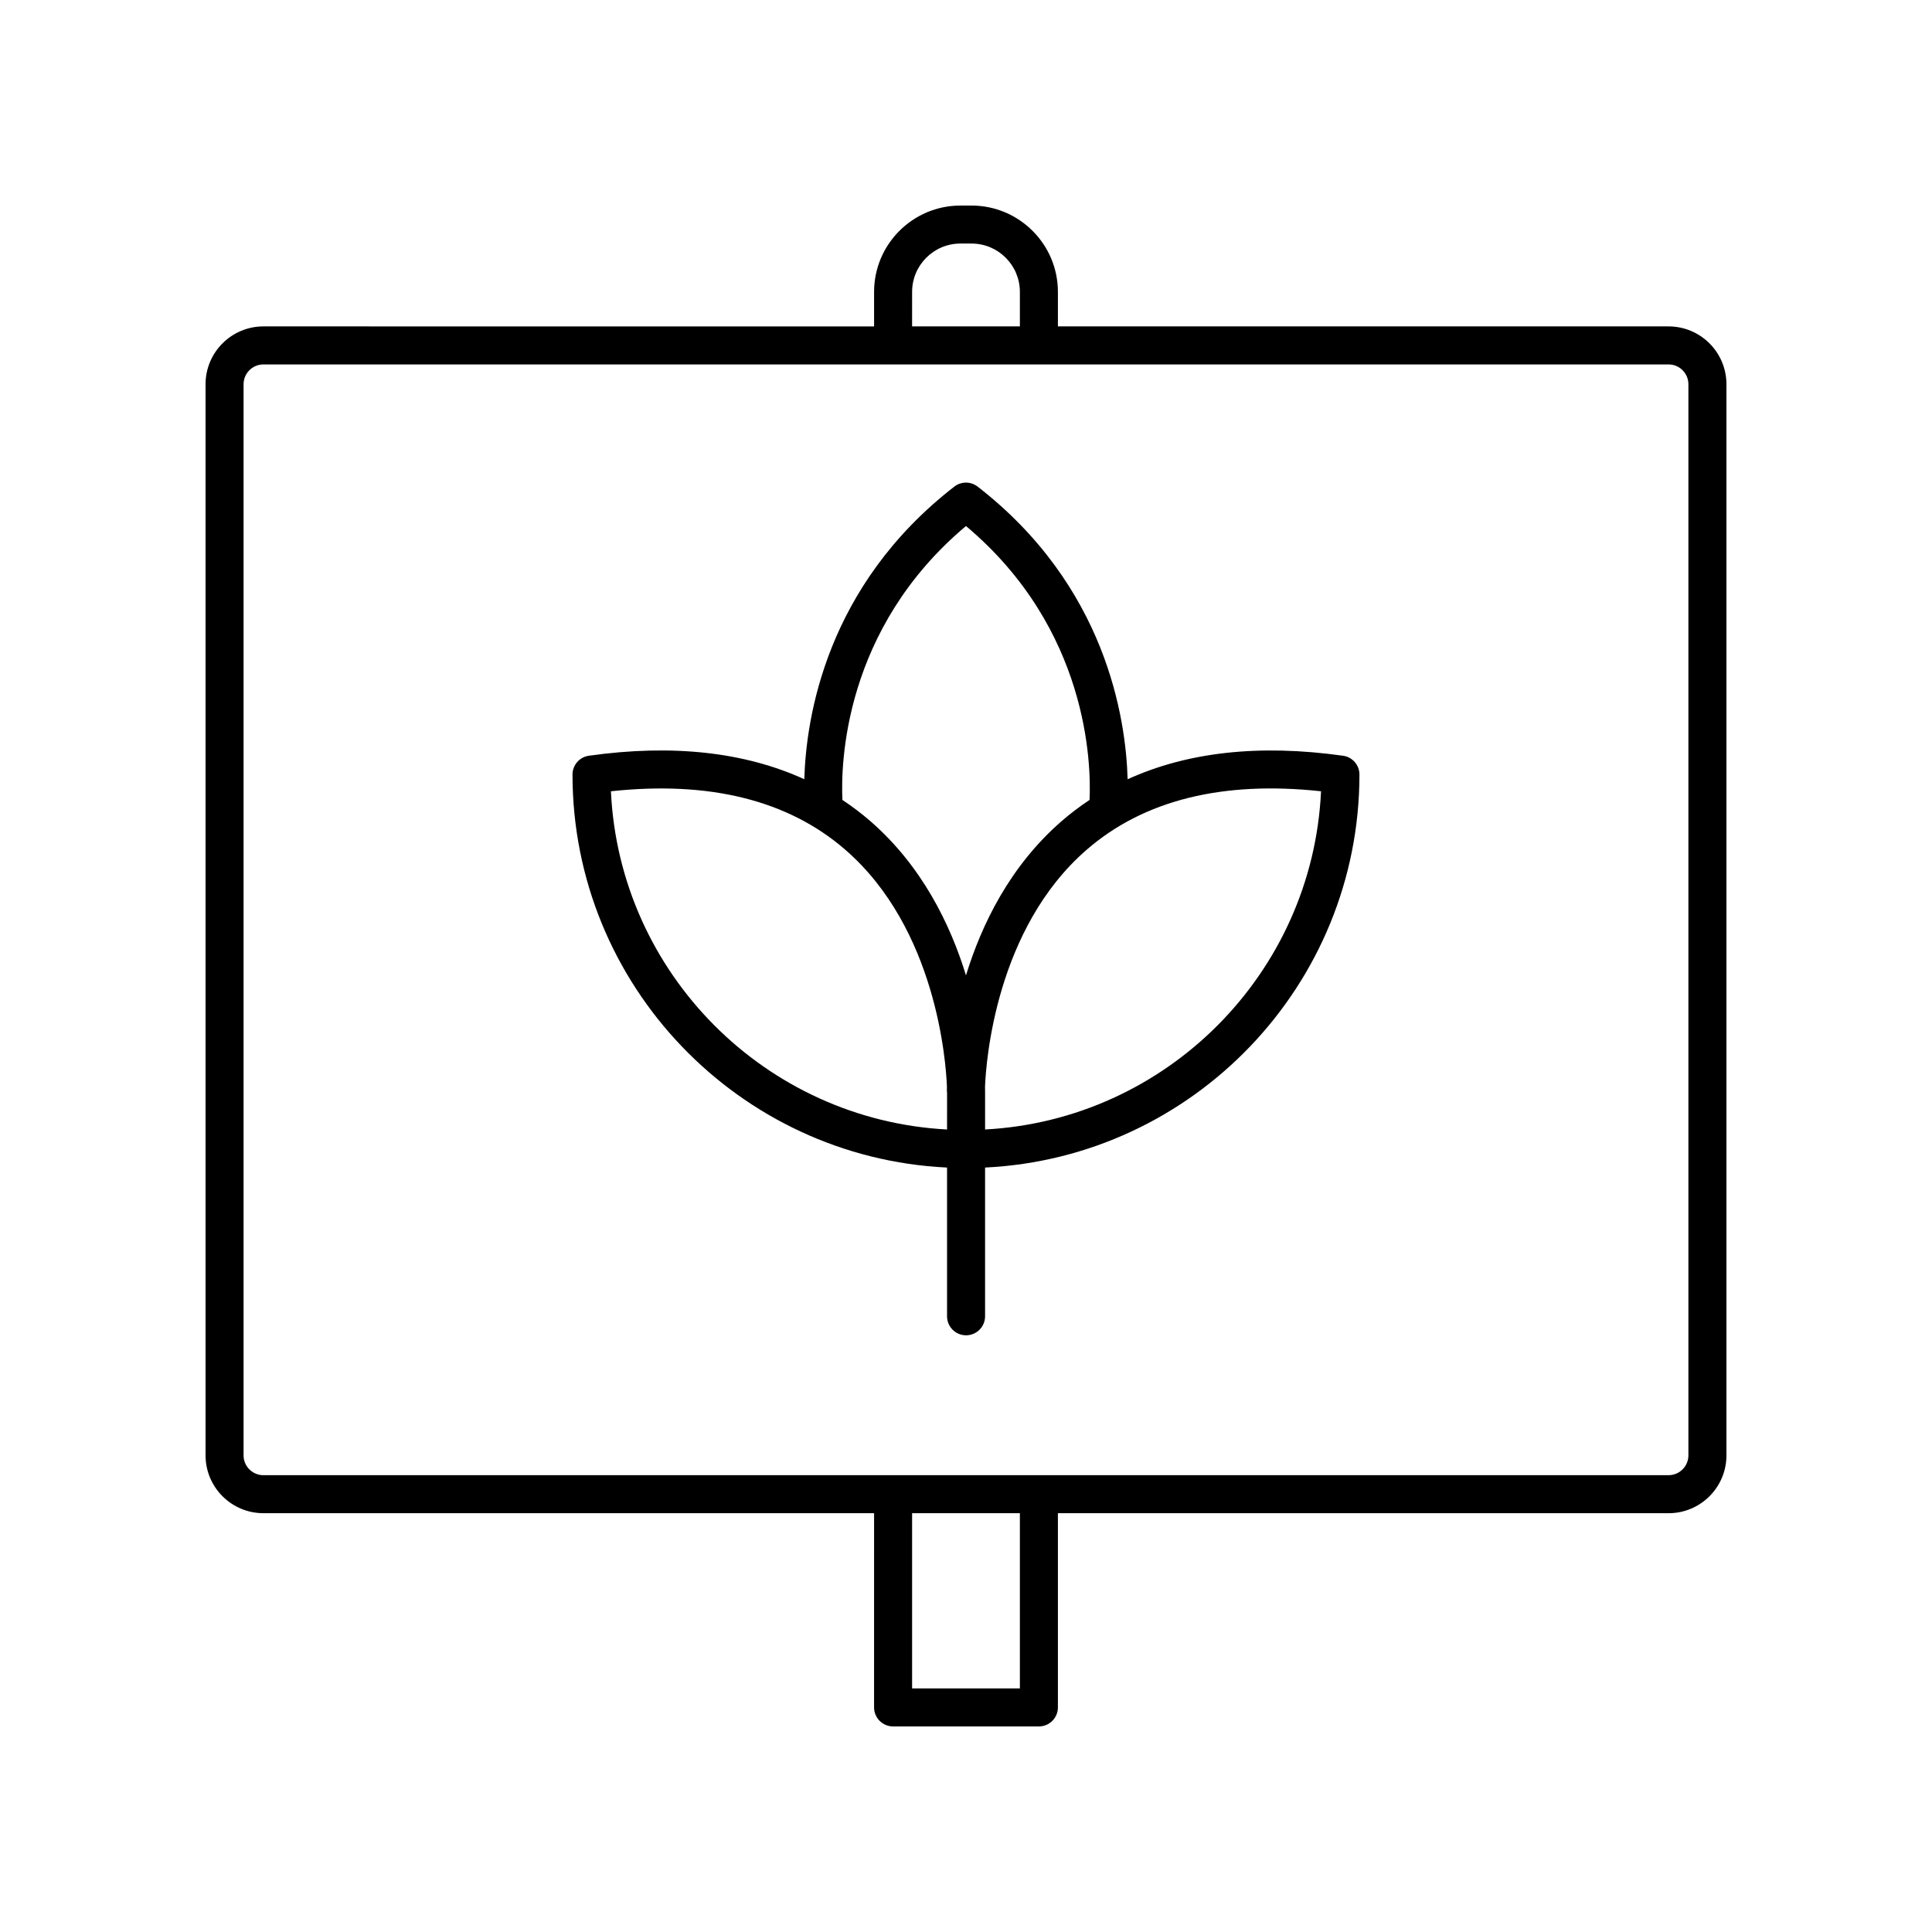
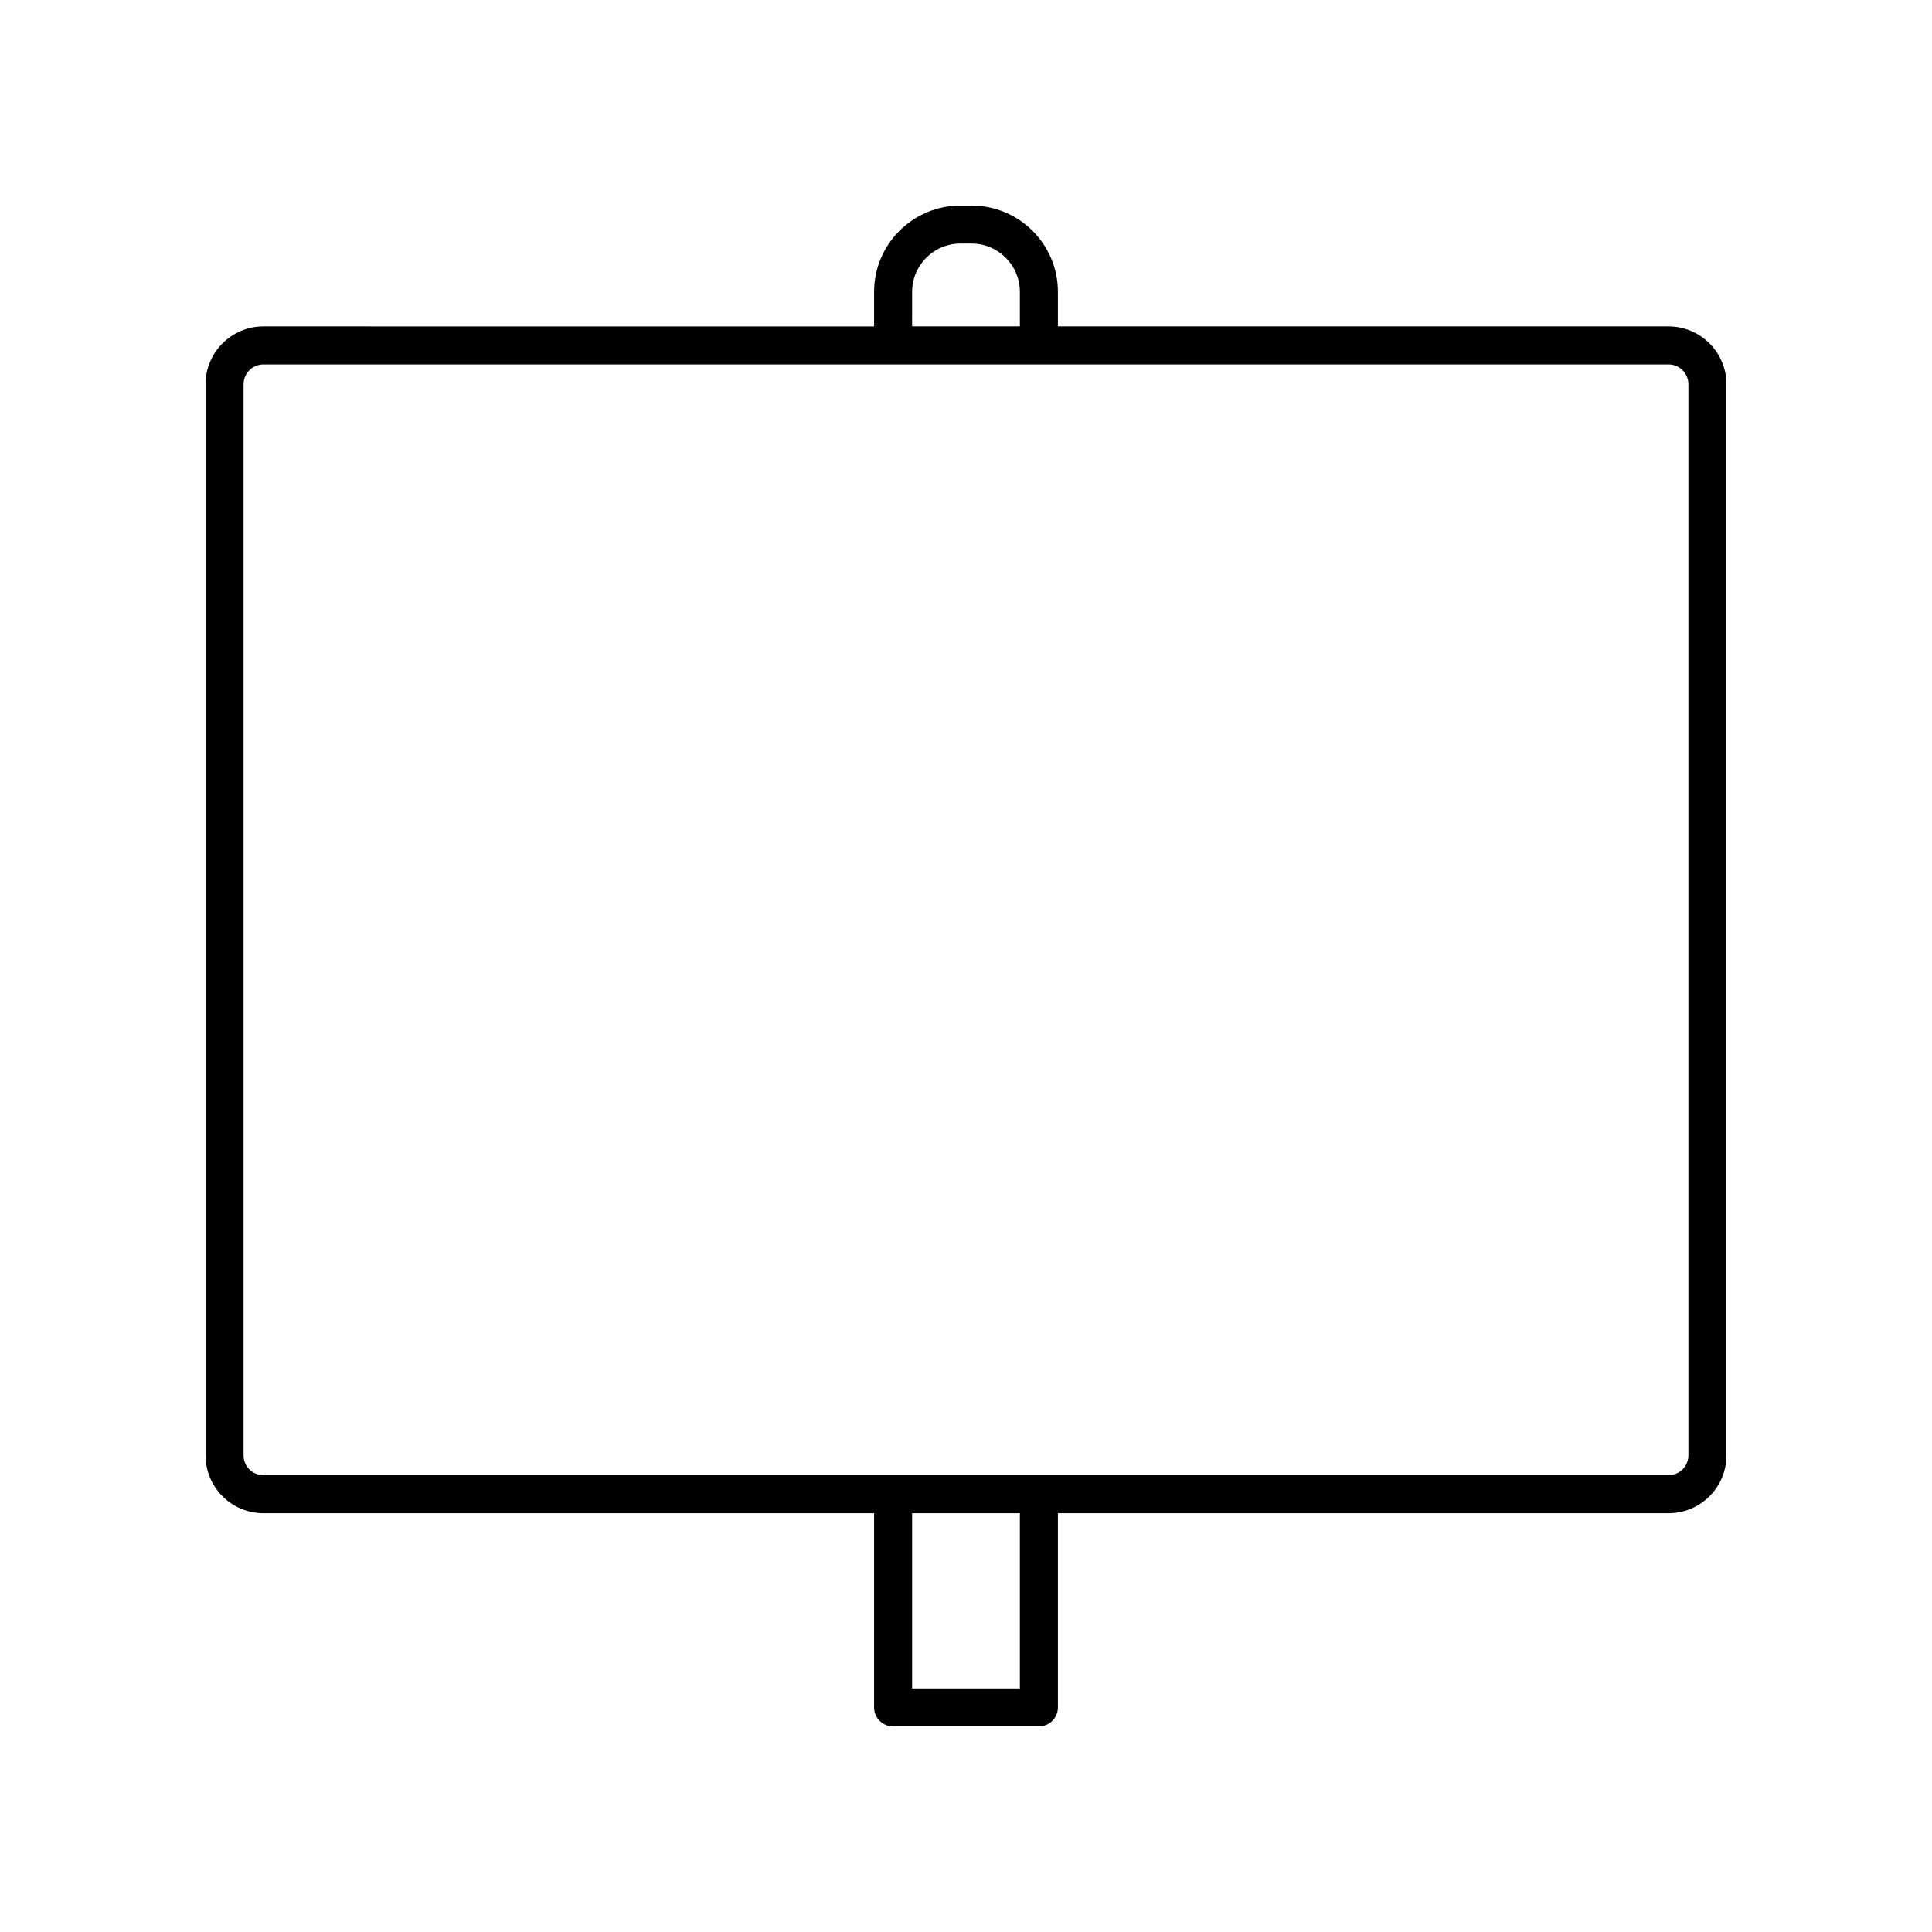
<svg xmlns="http://www.w3.org/2000/svg" fill="#000000" width="800px" height="800px" version="1.1" viewBox="144 144 512 512">
  <g>
    <path d="m380.68 601.52h38.637c2.781 0 5.039-2.254 5.039-5.039v-51.465h161.84c8.453 0 15.328-6.871 15.328-15.324v-283.86c0-8.453-6.875-15.332-15.328-15.332h-161.84v-9.152c0-12.609-10.262-22.871-22.875-22.871h-2.965c-12.613 0-22.875 10.262-22.875 22.875v9.152l-161.84-0.004c-8.453 0-15.328 6.879-15.328 15.328v283.86c0 8.453 6.875 15.324 15.328 15.324h161.84l-0.004 51.469c0 2.785 2.258 5.039 5.039 5.039zm33.598-10.078h-28.562v-46.426h28.562zm-28.559-370.1c0-7.055 5.742-12.797 12.797-12.797h2.965c7.055 0 12.797 5.742 12.797 12.797v9.152h-28.562zm-177.17 308.35v-283.86c0-2.898 2.356-5.254 5.254-5.254h372.39c2.894-0.004 5.25 2.356 5.25 5.25v283.86c0 2.894-2.356 5.25-5.254 5.25l-372.39 0.004c-2.898 0-5.254-2.356-5.254-5.25z" />
-     <path d="m499.93 344.28c-22.238-3.129-41.312-0.965-57.094 6.227-0.465-16.23-5.731-51.191-39.758-77.555-1.816-1.406-4.356-1.406-6.168 0-34.027 26.363-39.293 61.32-39.758 77.551-15.777-7.195-34.844-9.359-57.094-6.227-2.488 0.348-4.336 2.481-4.336 4.988 0 55.812 44.082 101.52 99.258 104.15v39.414c0 2.785 2.254 5.039 5.039 5.039 2.781 0 5.039-2.254 5.039-5.039v-39.418c55.152-2.652 99.211-48.348 99.211-104.15-0.004-2.508-1.852-4.637-4.34-4.984zm-104.95 99.047c-48.152-2.535-86.832-41.402-89.078-89.629 26.086-2.82 46.961 2.356 62.094 15.477 24.129 20.926 26.688 56.129 26.953 62.766-0.016 0.582-0.016 0.953-0.016 1.094 0 0.242 0.016 0.477 0.051 0.707zm5.016-40.844c-4.141-13.504-11.664-28.98-25.336-40.867-2.356-2.047-4.836-3.914-7.414-5.629-0.434-9.441 0.258-45.309 32.75-72.586 32.492 27.281 33.184 63.152 32.75 72.586-2.582 1.715-5.059 3.582-7.414 5.629-13.676 11.887-21.195 27.359-25.336 40.867zm5.062 40.844v-10.293c0-0.137-0.004-0.512-0.016-1.094 0.27-6.641 2.828-41.844 26.953-62.766 15.133-13.125 36.02-18.309 62.094-15.477-2.25 48.207-40.906 87.066-89.031 89.629z" />
  </g>
</svg>